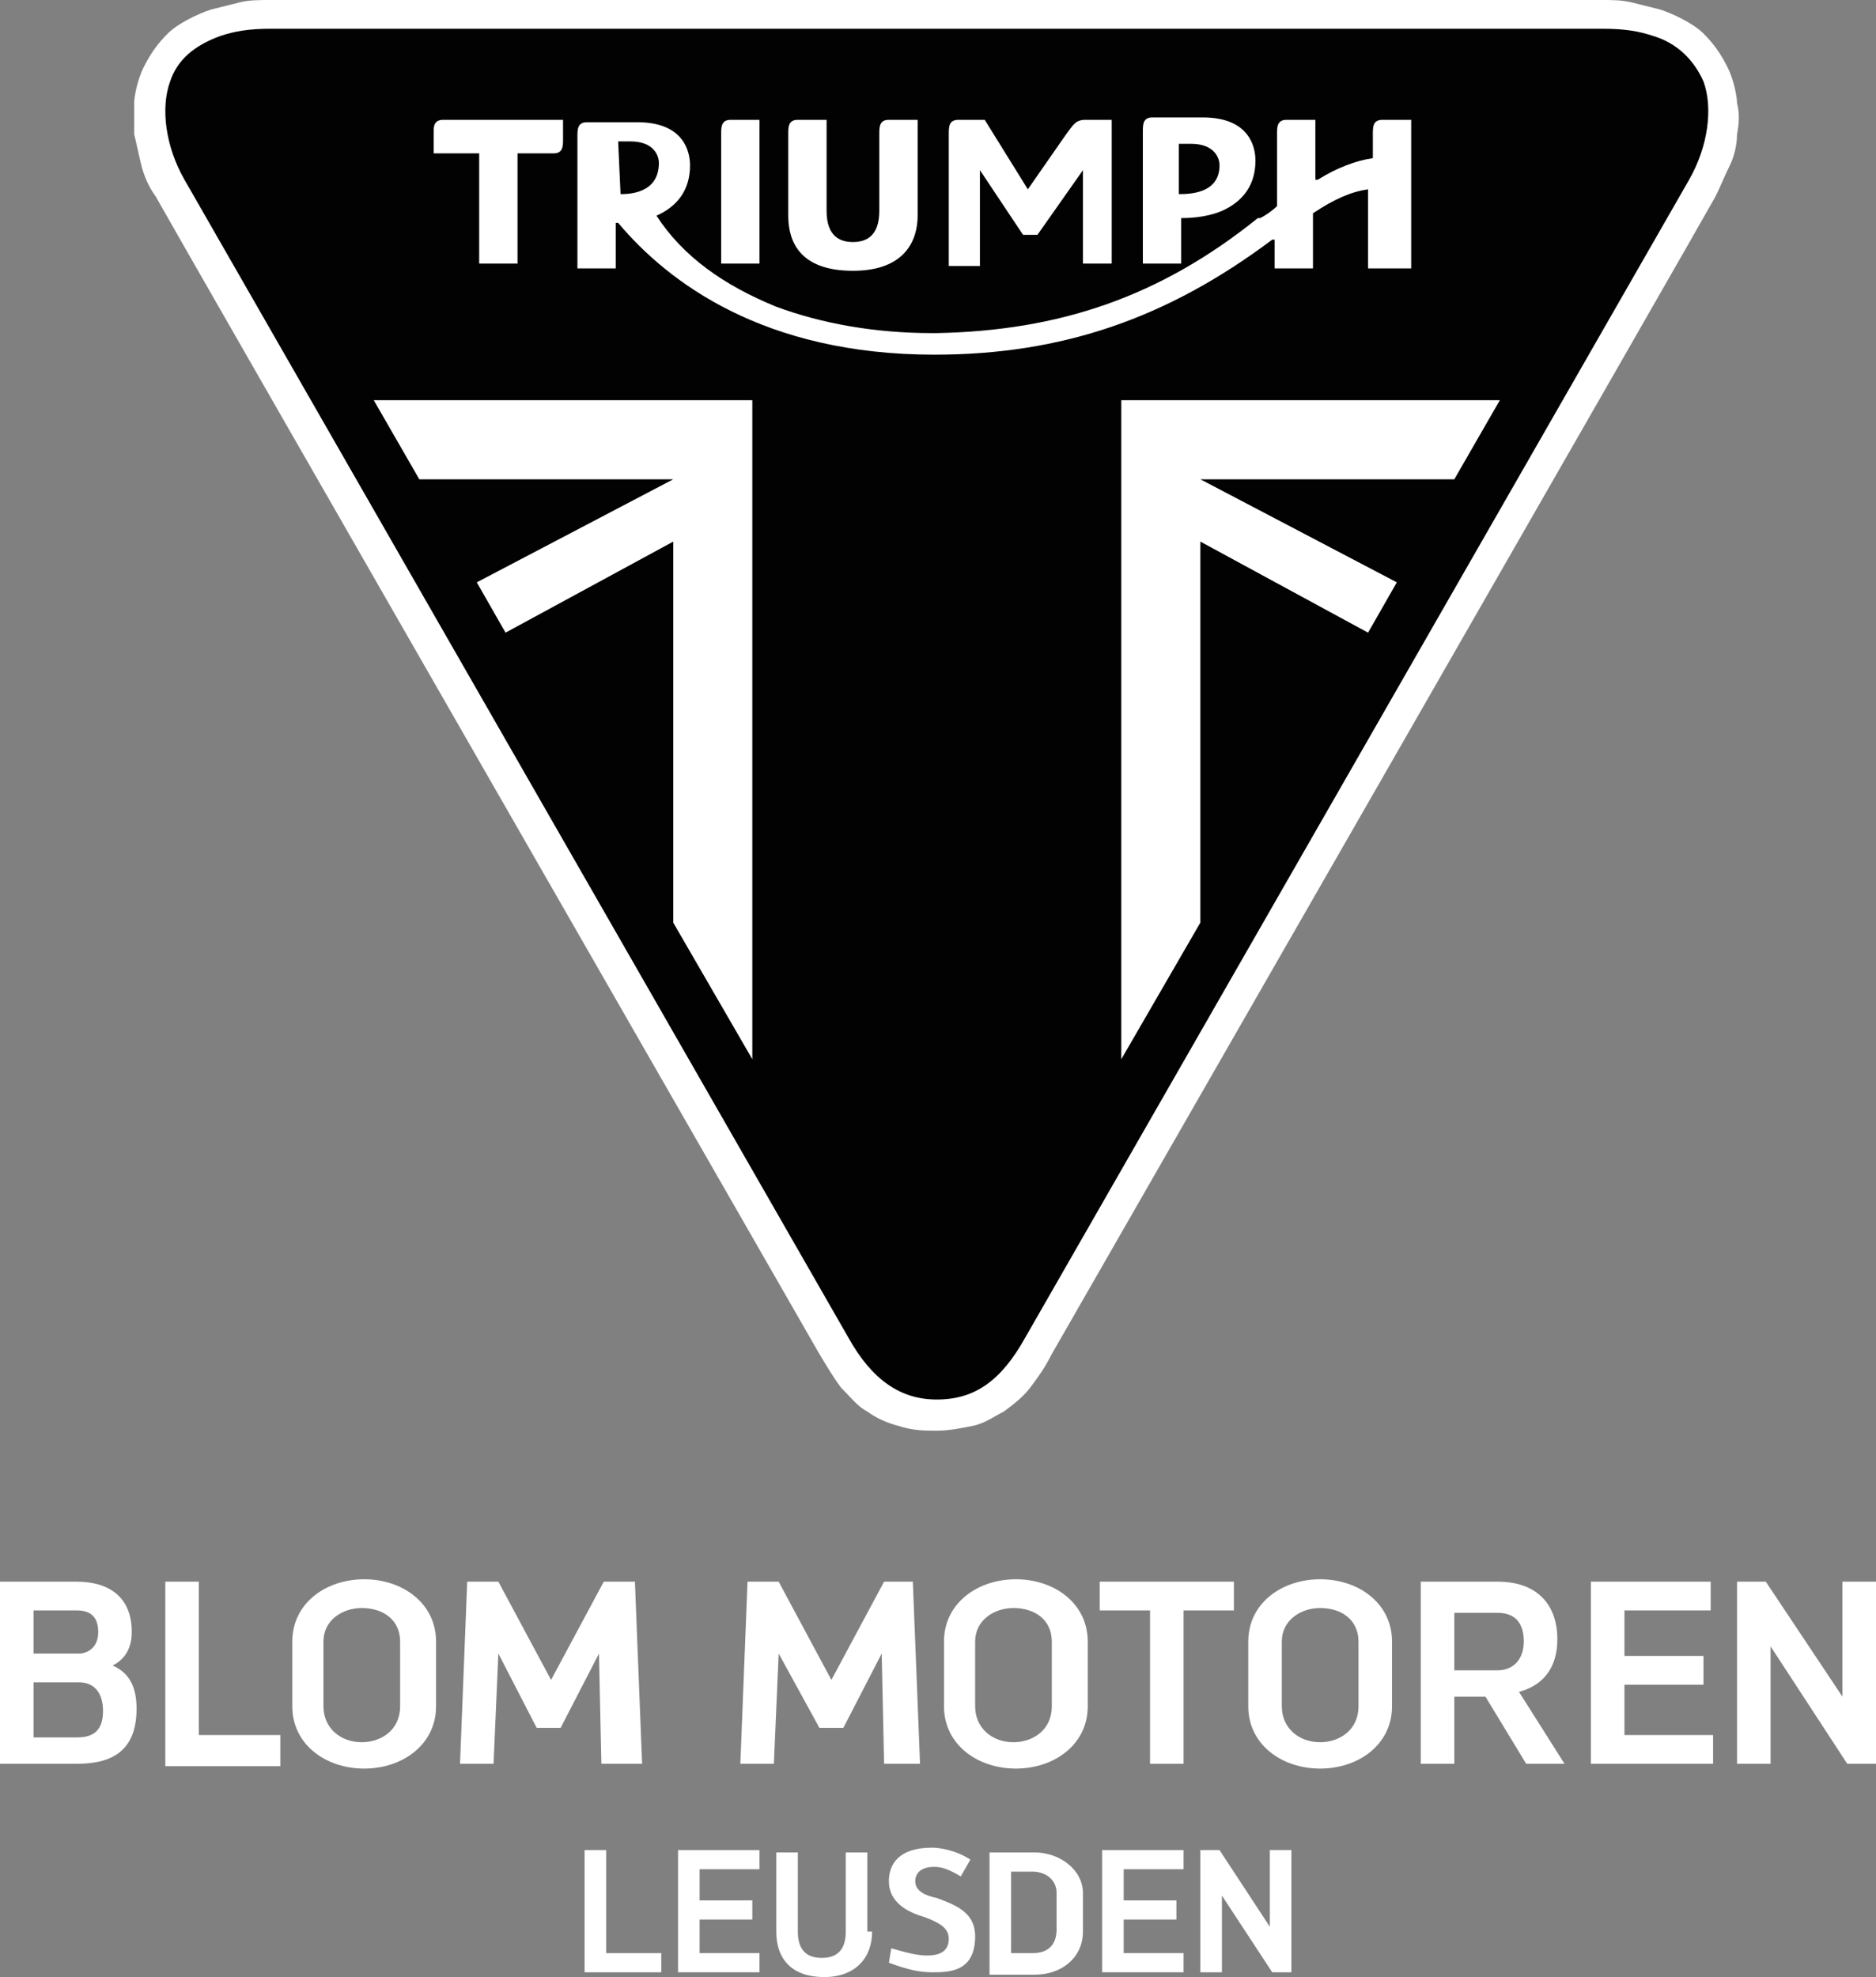
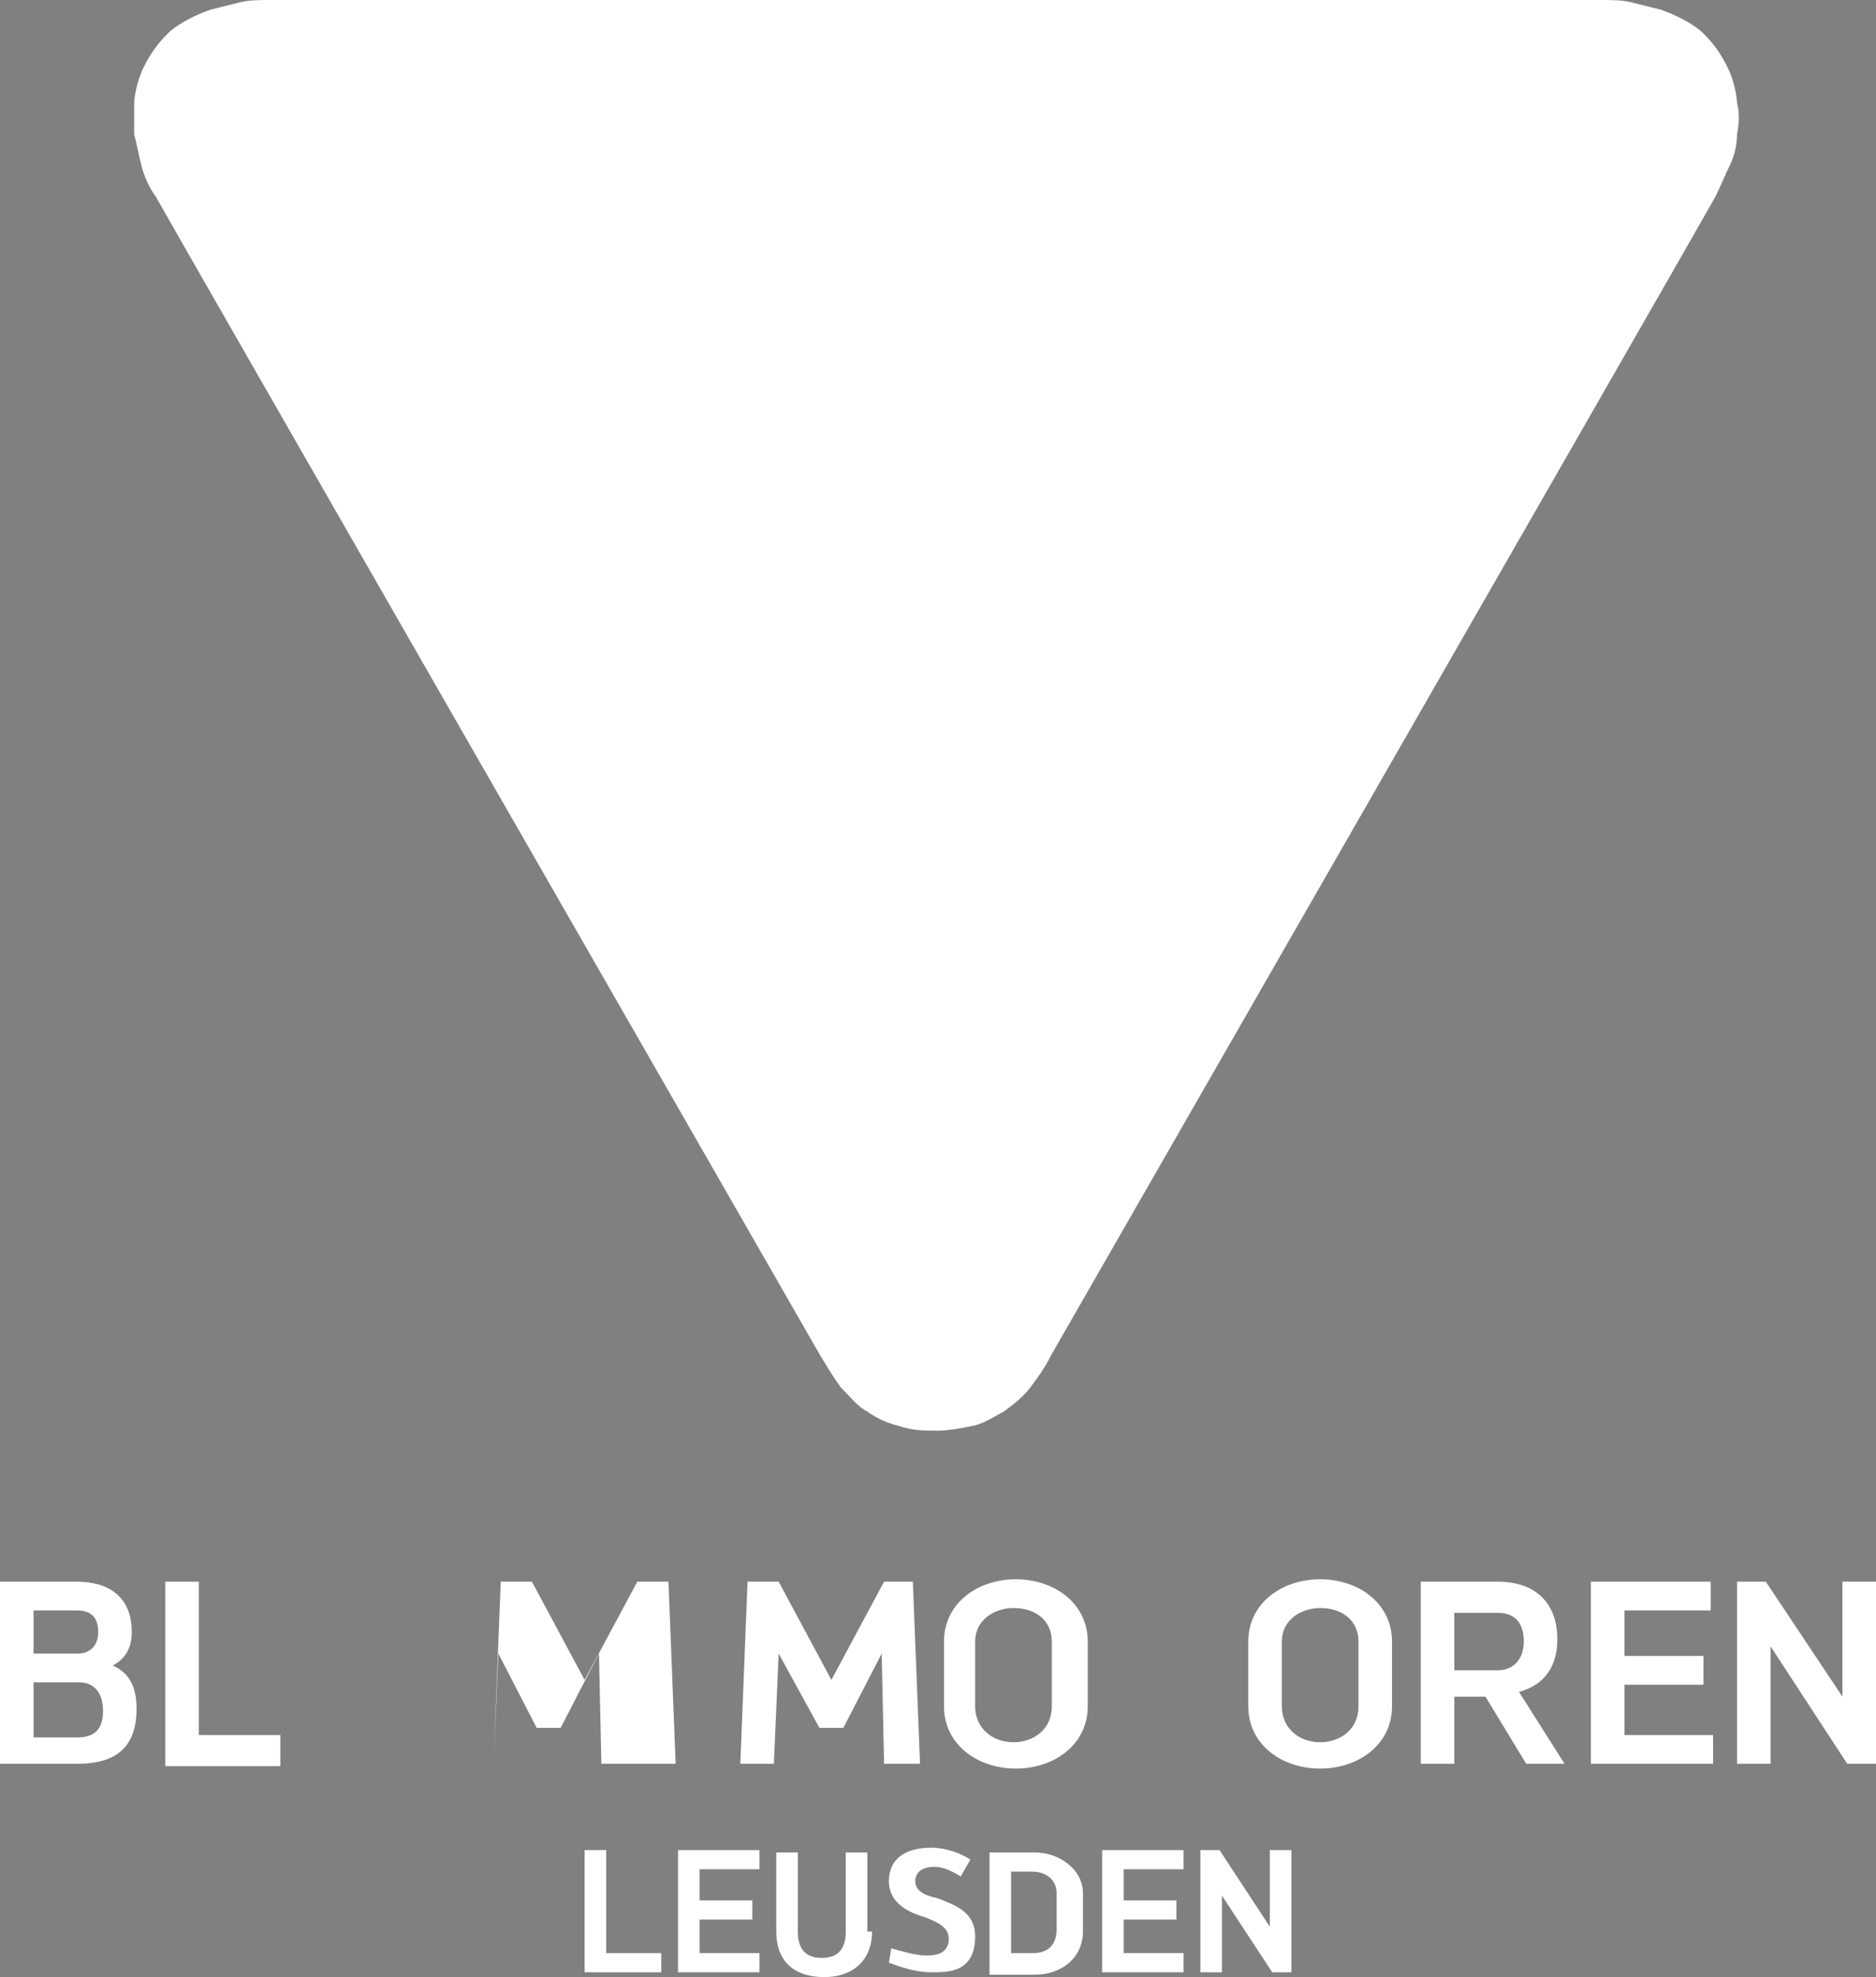
<svg xmlns="http://www.w3.org/2000/svg" id="Laag_2" data-name="Laag 2" viewBox="0 0 78.3 82.5">
  <rect x="0" y="0" width="78.3" height="82.5" fill="#808080" stroke="none" />
  <defs>
    <style>
      .cls-1 {
        fill: #020203;
      }

      .cls-2 {
        fill: #fff;
      }
    </style>
  </defs>
  <g id="Layer_1" data-name="Layer 1">
    <g>
      <g>
        <path class="cls-2" d="M39.1,59.7c.5,0,1-.1,1.5-.2.5-.1.9-.4,1.3-.6.4-.3.8-.6,1.1-1s.6-.8.9-1.4c0,0,27.5-47.9,27.7-48.3.2-.4.4-.9.6-1.3.2-.4.3-.9.3-1.3.1-.5.1-.9,0-1.3,0-.2-.1-.9-.4-1.5s-.6-1-1-1.4-1.2-.8-1.8-1c-.4-.1-.8-.2-1.2-.3-.4-.1-.8-.1-1.3-.1H11.3c-.5,0-.9,0-1.3.1l-1.2.3c-.6.2-1.4.6-1.8,1-.4.4-.7.8-1,1.4s-.4,1.3-.4,1.5v1.3c.1.4.2.9.3,1.3.1.4.3.9.6,1.3.2.4,27.7,48.3,27.7,48.3.3.5.6,1,.9,1.4.4.4.7.8,1.1,1,.4.3.9.5,1.3.6.6.2,1.1.2,1.6.2Z" />
-         <path class="cls-1" d="M11.3,1.2c-.9,0-1.5.1-2.1.3-1.1.4-1.8,1-2.1,1.9-.4,1.1-.2,2.7.6,4.1l27.7,48.3c1,1.8,2.2,2.6,3.7,2.6,1.6,0,2.7-.8,3.7-2.6L70.5,7.5c.8-1.4,1-3,.6-4.1-.4-.9-1.1-1.6-2.1-1.9-.6-.2-1.2-.3-2.1-.3H11.3Z" />
        <polygon class="cls-2" points="62.6 16.7 60.7 20 50.1 20 58.3 24.3 57.1 26.4 50.1 22.6 50.1 38.5 46.8 44.2 46.8 16.7 62.6 16.7" />
        <polygon class="cls-2" points="15.6 16.7 17.5 20 28.1 20 19.9 24.3 21.1 26.4 28.1 22.6 28.1 38.5 31.4 44.2 31.4 16.7 15.6 16.7" />
        <g>
-           <path class="cls-2" d="M46.4,11v-6h-1.1c-.4,0-.5.2-.8.6l-1.6,2.3-1.8-2.9h-1.1c-.4,0-.4.3-.4.6v5.5h1.3v-4l1.8,2.7h.6l1.9-2.7v3.9h1.2Z" />
-           <path class="cls-2" d="M49.3,9.1c.2,0,1,0,1.7-.3.9-.4,1.4-1.1,1.4-2.1,0-.5-.2-1.8-2.2-1.8h-2.1c-.4,0-.4.3-.4.6v5.5h1.6v-1.9h0M49.2,8.1v-2.1h.5c1,0,1.2.6,1.2.9,0,1.2-1.3,1.2-1.7,1.2q.1,0,0,0h0Z" />
          <path class="cls-2" d="M38.3,5h-1.2c-.4,0-.4.3-.4.6v3.2c0,1.1-.6,1.3-1.1,1.3s-1.1-.2-1.1-1.3v-3.8h-1.2c-.4,0-.4.3-.4.6v3.4c0,1.1.5,2.3,2.7,2.3s2.7-1.3,2.7-2.3v-4Z" />
          <path class="cls-2" d="M30.1,11h1.6v-6h-1.2c-.4,0-.4.3-.4.6v5.4Z" />
          <path class="cls-2" d="M58.9,11v-6h-1.2c-.4,0-.4.3-.4.6v1h0c-.7.1-1.5.4-2.3.9h-.1v-2.5h-1.2c-.4,0-.4.3-.4.6v3h0c-.2.2-.5.4-.7.5h-.1c-4.1,3.3-8.3,4.7-13.4,4.8h-.2c-2.4,0-4.6-.4-6.5-1.1-2.2-.9-3.9-2.1-5-3.8h0c.9-.4,1.4-1.1,1.4-2.1,0-.5-.2-1.8-2.2-1.8h-2.1c-.4,0-.4.3-.4.6v5.5h1.6v-1.9h.1c2.1,2.5,6.1,5.5,13.2,5.5,5.3,0,9.7-1.5,14.1-4.8h.1v1.2h1.6v-2.3h0c.9-.6,1.6-.9,2.3-1h0v3.3h1.8s0-.2,0-.2ZM25.9,8.1h0l-.1-2.2h.5c1,0,1.2.6,1.2.9,0,1.3-1.3,1.3-1.6,1.3" />
          <path class="cls-2" d="M23.5,5h-5c-.4,0-.4.3-.4.5v.9h1.9v4.6h1.6v-4.6h1.5c.4,0,.4-.3.4-.6v-.8Z" />
        </g>
      </g>
      <g>
        <path class="cls-2" d="M3.2,66c1.3,0,2.3.6,2.3,2.1,0,.8-.4,1.2-.8,1.4.7.3,1,.9,1,1.8,0,1.9-1.2,2.3-2.5,2.3H0v-7.6h3.2ZM1.4,69h1.9c.3,0,.8-.2.8-.9s-.4-.9-.9-.9h-1.8v1.8ZM1.4,72.5h1.8c.6,0,1.1-.2,1.1-1.1,0-.8-.4-1.2-1-1.2h-1.9v2.3Z" />
        <path class="cls-2" d="M11.7,72.5v1.2h-4.8v-7.7h1.4v6.4h3.4v.1Z" />
-         <path class="cls-2" d="M12.2,68.5c0-1.6,1.4-2.6,3-2.6s3,1,3,2.6v2.7c0,1.6-1.4,2.6-3,2.6s-3-1-3-2.6v-2.7ZM16.7,68.5c0-.9-.7-1.4-1.6-1.4-.8,0-1.6.5-1.6,1.4v2.7c0,.9.7,1.5,1.6,1.5.8,0,1.6-.5,1.6-1.5v-2.7Z" />
-         <path class="cls-2" d="M25.1,73.6l-.1-4.6-1.6,3.1h-1l-1.6-3.1-.2,4.6h-1.4l.3-7.6h1.3l2.2,4.1,2.2-4.1h1.3l.3,7.6h-1.7Z" />
+         <path class="cls-2" d="M25.1,73.6l-.1-4.6-1.6,3.1h-1l-1.6-3.1-.2,4.6l.3-7.6h1.3l2.2,4.1,2.2-4.1h1.3l.3,7.6h-1.7Z" />
        <path class="cls-2" d="M36.9,73.6l-.1-4.6-1.6,3.1h-1l-1.7-3.1-.2,4.6h-1.4l.3-7.6h1.3l2.2,4.1,2.2-4.1h1.2l.3,7.6h-1.5Z" />
        <path class="cls-2" d="M39.4,68.5c0-1.6,1.4-2.6,3-2.6s3,1,3,2.6v2.7c0,1.6-1.4,2.6-3,2.6s-3-1-3-2.6v-2.7ZM43.9,68.5c0-.9-.7-1.4-1.6-1.4-.8,0-1.6.5-1.6,1.4v2.7c0,.9.7,1.5,1.6,1.5.8,0,1.6-.5,1.6-1.5v-2.7Z" />
-         <path class="cls-2" d="M49.4,67.2v6.4h-1.4v-6.4h-2.1v-1.2h5.6v1.2h-2.1Z" />
        <path class="cls-2" d="M52.1,68.5c0-1.6,1.4-2.6,3-2.6s3,1,3,2.6v2.7c0,1.6-1.4,2.6-3,2.6s-3-1-3-2.6v-2.7ZM56.7,68.5c0-.9-.7-1.4-1.6-1.4-.8,0-1.6.5-1.6,1.4v2.7c0,.9.7,1.5,1.6,1.5.8,0,1.6-.5,1.6-1.5v-2.7Z" />
        <path class="cls-2" d="M62.5,66c1.7,0,2.5,1,2.5,2.4,0,1.1-.5,1.9-1.6,2.2l1.9,3h-1.6l-1.7-2.8h-1.3v2.8h-1.4v-7.6h3.2ZM60.7,69.7h1.8c.7,0,1.1-.5,1.1-1.2s-.3-1.2-1.1-1.2h-1.8v2.4Z" />
        <path class="cls-2" d="M67.8,67.2v1.9h3.3v1.2h-3.3v2.1h3.7v1.2h-5.1v-7.6h5v1.2h-3.6Z" />
        <path class="cls-2" d="M77.1,73.6l-3.2-4.9v4.9h-1.4v-7.6h1.2l3.2,4.8v-4.8h1.4v7.6h-1.2Z" />
        <path class="cls-2" d="M27.6,81.5v.8h-3.2v-5.1h.9v4.3s2.3,0,2.3,0Z" />
        <path class="cls-2" d="M29.2,78v1.3h2.2v.8h-2.2v1.4h2.5v.8h-3.4v-5.1h3.4v.8h-2.5Z" />
        <path class="cls-2" d="M36.4,80.6c0,1.1-.7,1.9-2,1.9s-2-.7-2-1.9v-3.3h.9v3.3c0,.7.3,1.1,1,1.1s1-.4,1-1.1v-3.3h.9v3.3h.2Z" />
        <path class="cls-2" d="M37.2,81.3c.7.2,1.1.3,1.5.3s.9-.1.9-.7c0-.5-.5-.7-1-.9-.7-.2-1.5-.6-1.5-1.5,0-.7.4-1.4,1.8-1.4.3,0,1,.1,1.6.5l-.4.7c-.5-.3-.8-.4-1.1-.4-.6,0-.8.3-.8.6,0,.4.4.6.9.7.8.3,1.6.6,1.6,1.6,0,1.5-1.1,1.5-1.8,1.5-.5,0-1-.1-1.8-.4l.1-.6Z" />
        <path class="cls-2" d="M43.2,77.3c1,0,2,.7,2,1.7v1.6c0,1.1-.9,1.8-2,1.8h-1.9v-5.1h1.9ZM42.2,81.5h.9c.6,0,1-.3,1-1v-1.5c0-.6-.5-.9-1-.9h-.9v3.4Z" />
        <path class="cls-2" d="M46.9,78v1.3h2.2v.8h-2.2v1.4h2.5v.8h-3.4v-5.1h3.4v.8h-2.5Z" />
        <path class="cls-2" d="M53.1,82.3l-2.1-3.2v3.2h-.9v-5.1h.8l2.1,3.2v-3.2h.9v5.1h-.8Z" />
      </g>
    </g>
  </g>
</svg>